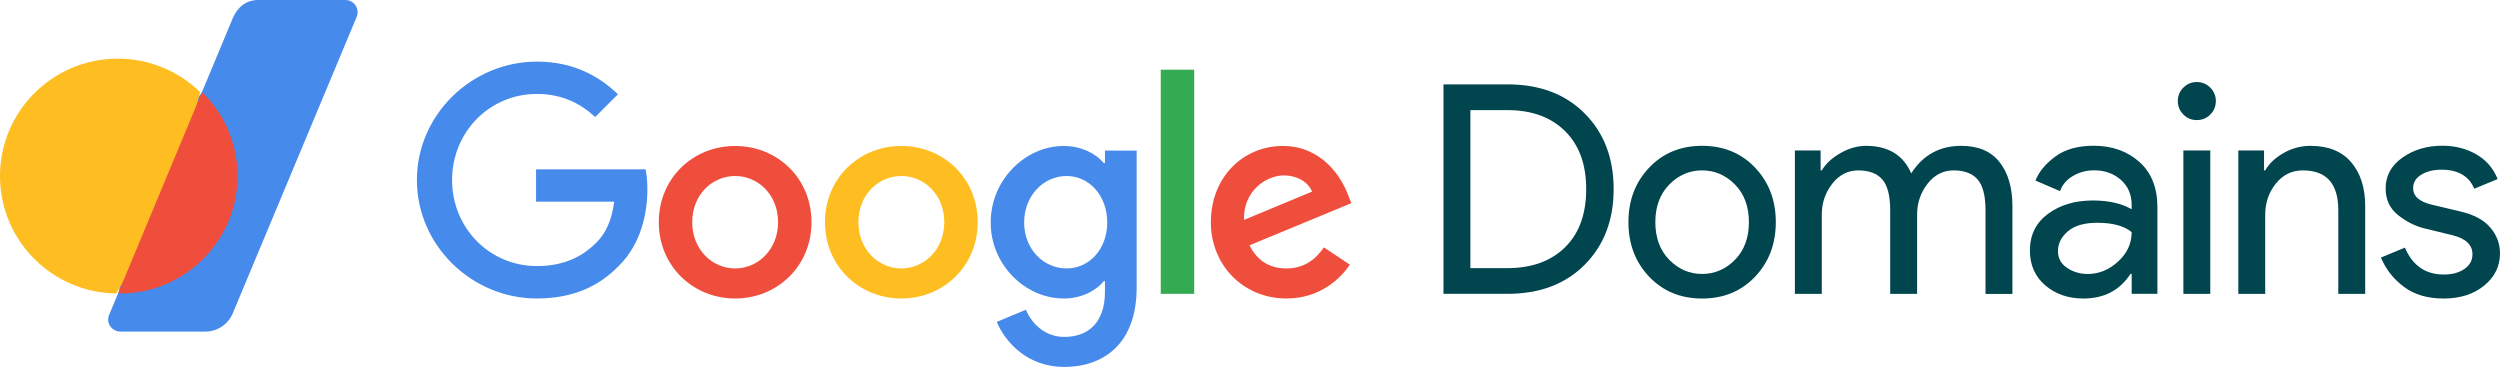
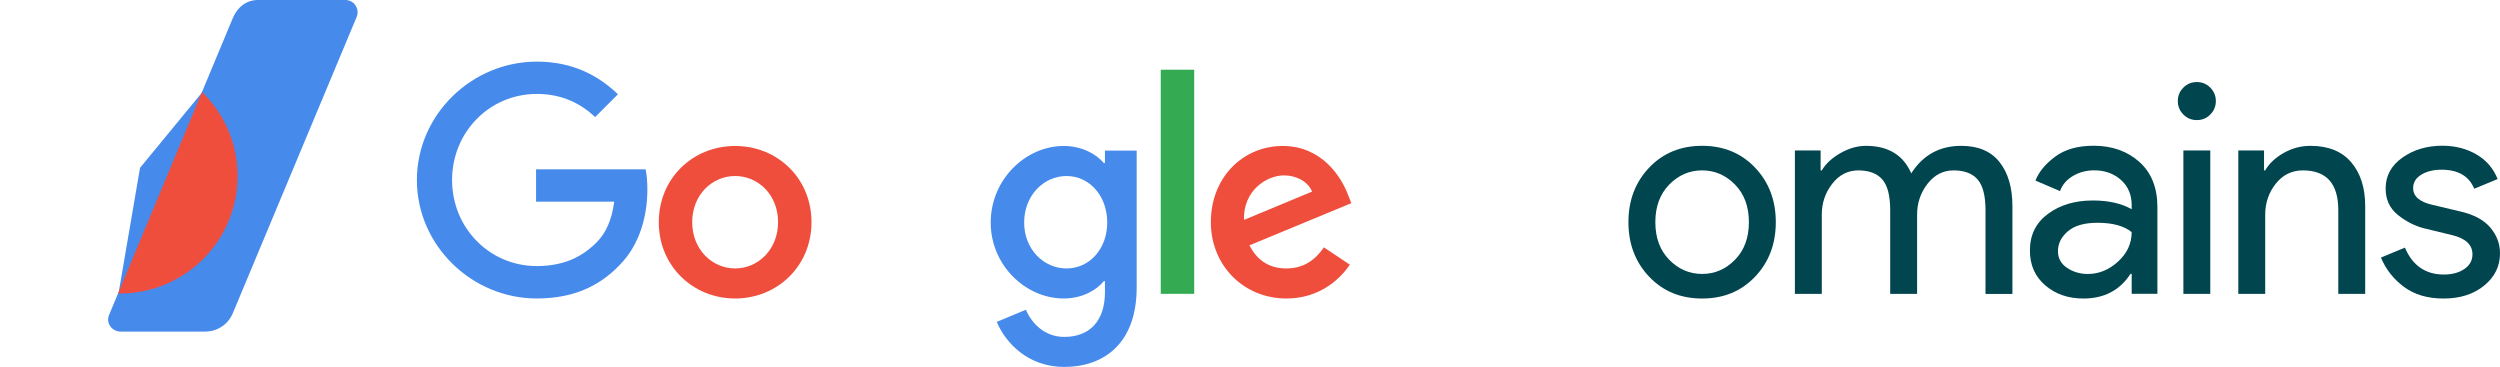
<svg xmlns="http://www.w3.org/2000/svg" version="1.1" width="422.225" height="61.971" viewBox="0,0,422.225,61.971">
  <g transform="translate(-41.399,-164)">
    <g stroke="none" stroke-miterlimit="10">
      <g>
-         <path d="M285.187,213.628v-35.379h10.817c5.43,0 9.775,1.638 13.036,4.915c3.26,3.276 4.888,7.536 4.888,12.772c0,5.237 -1.627,9.496 -4.888,12.772c-3.26,3.276 -7.605,4.915 -13.036,4.915h-10.817zM289.731,209.283h6.273c4.082,0 7.315,-1.171 9.706,-3.507c2.385,-2.336 3.583,-5.618 3.583,-9.834c0,-4.184 -1.192,-7.455 -3.583,-9.808c-2.385,-2.353 -5.624,-3.534 -9.706,-3.534h-6.273z" fill="#01454e" />
        <path d="M319.932,192.305c2.336,-2.455 5.317,-3.679 8.937,-3.679c3.62,0 6.601,1.23 8.937,3.679c2.336,2.455 3.507,5.527 3.507,9.217c0,3.69 -1.171,6.762 -3.507,9.217c-2.336,2.455 -5.317,3.679 -8.937,3.679c-3.62,0 -6.601,-1.225 -8.937,-3.679c-2.336,-2.455 -3.507,-5.527 -3.507,-9.217c0,-3.69 1.171,-6.762 3.507,-9.217zM323.316,207.87c1.563,1.601 3.416,2.395 5.554,2.395c2.138,0 3.991,-0.8 5.554,-2.395c1.563,-1.595 2.347,-3.711 2.347,-6.349c0,-2.637 -0.784,-4.753 -2.347,-6.349c-1.563,-1.595 -3.416,-2.395 -5.554,-2.395c-2.138,0 -3.991,0.8 -5.554,2.395c-1.563,1.601 -2.347,3.717 -2.347,6.349c0,2.637 0.784,4.753 2.347,6.349z" fill="#01454e" />
        <path d="M344.537,213.628v-24.213h4.345v3.362h0.199c0.693,-1.155 1.751,-2.132 3.185,-2.938c1.434,-0.806 2.857,-1.208 4.27,-1.208c3.754,0 6.306,1.547 7.654,4.646c1.977,-3.094 4.791,-4.646 8.443,-4.646c2.863,0 5.022,0.913 6.467,2.745c1.45,1.826 2.175,4.308 2.175,7.439v14.824h-4.544v-14.142c0,-2.438 -0.446,-4.168 -1.332,-5.188c-0.892,-1.02 -2.24,-1.531 -4.05,-1.531c-1.778,0 -3.249,0.757 -4.42,2.272c-1.171,1.515 -1.751,3.244 -1.751,5.188v13.39h-4.544v-14.131c0,-2.438 -0.446,-4.168 -1.332,-5.188c-0.892,-1.02 -2.24,-1.531 -4.05,-1.531c-1.778,0 -3.249,0.757 -4.42,2.272c-1.171,1.515 -1.751,3.244 -1.751,5.188v13.39z" fill="#01454e" />
        <path d="M393.269,214.418c-2.567,0 -4.716,-0.741 -6.445,-2.224c-1.729,-1.482 -2.594,-3.443 -2.594,-5.881c0,-2.637 1.02,-4.7 3.062,-6.204c2.041,-1.499 4.56,-2.25 7.557,-2.25c2.664,0 4.855,0.494 6.569,1.482v-0.693c0,-1.778 -0.612,-3.201 -1.826,-4.275c-1.219,-1.069 -2.718,-1.606 -4.496,-1.606c-1.316,0 -2.508,0.312 -3.583,0.94c-1.069,0.628 -1.805,1.482 -2.197,2.567l-4.146,-1.778c0.559,-1.45 1.66,-2.793 3.309,-4.028c1.644,-1.235 3.819,-1.853 6.52,-1.853c3.094,0 5.661,0.908 7.702,2.718c2.041,1.81 3.062,4.367 3.062,7.659v14.625h-4.345v-3.362h-0.199c-1.81,2.782 -4.458,4.163 -7.949,4.163zM394.01,210.271c1.875,0 3.583,-0.698 5.113,-2.1c1.531,-1.402 2.293,-3.056 2.293,-4.968c-1.284,-1.053 -3.212,-1.579 -5.779,-1.579c-2.208,0 -3.867,0.478 -4.99,1.434c-1.117,0.956 -1.681,2.073 -1.681,3.362c0,1.187 0.51,2.127 1.531,2.814c1.026,0.687 2.197,1.037 3.513,1.037z" fill="#01454e" />
        <path d="M414.694,183.341c-0.623,0.628 -1.38,0.94 -2.272,0.94c-0.892,0 -1.649,-0.312 -2.272,-0.94c-0.623,-0.623 -0.94,-1.386 -0.94,-2.272c0,-0.892 0.312,-1.649 0.94,-2.272c0.623,-0.623 1.38,-0.94 2.272,-0.94c0.892,0 1.644,0.312 2.272,0.94c0.623,0.628 0.94,1.386 0.94,2.272c0,0.886 -0.312,1.644 -0.94,2.272zM414.694,213.628h-4.544v-24.213h4.544z" fill="#01454e" />
        <path d="M423.771,189.415v3.362h0.199c0.655,-1.155 1.697,-2.132 3.11,-2.938c1.418,-0.806 2.927,-1.208 4.544,-1.208c2.997,0 5.285,0.924 6.864,2.766c1.579,1.848 2.369,4.318 2.369,7.412v14.824h-4.544v-14.137c0,-4.479 -1.993,-6.719 -5.973,-6.719c-1.875,0 -3.405,0.752 -4.592,2.25c-1.187,1.499 -1.778,3.239 -1.778,5.215v13.39h-4.544v-24.218z" fill="#01454e" />
        <path d="M454.085,214.418c-2.702,0 -4.931,-0.661 -6.692,-1.977c-1.762,-1.316 -3.056,-2.965 -3.878,-4.941l4.05,-1.681c1.284,3.029 3.475,4.544 6.569,4.544c1.413,0 2.573,-0.312 3.48,-0.94c0.908,-0.623 1.359,-1.45 1.359,-2.471c0,-1.579 -1.101,-2.653 -3.309,-3.212l-4.888,-1.187c-1.547,-0.397 -3.013,-1.144 -4.394,-2.25c-1.38,-1.101 -2.073,-2.594 -2.073,-4.474c0,-2.143 0.945,-3.878 2.841,-5.215c1.891,-1.332 4.141,-2.003 6.741,-2.003c2.138,0 4.05,0.489 5.731,1.456c1.681,0.972 2.879,2.363 3.604,4.173l-3.953,1.633c-0.886,-2.143 -2.734,-3.212 -5.532,-3.212c-1.348,0 -2.487,0.279 -3.405,0.838c-0.924,0.559 -1.38,1.316 -1.38,2.272c0,1.386 1.069,2.32 3.212,2.814l4.791,1.139c2.272,0.526 3.948,1.434 5.038,2.718c1.085,1.284 1.627,2.734 1.627,4.351c0,2.175 -0.892,3.985 -2.669,5.436c-1.789,1.466 -4.077,2.191 -6.87,2.191z" fill="#01454e" />
        <path d="M132.074,214.412c-11.011,0 -20.265,-8.975 -20.265,-20.002c0,-11.027 9.254,-20.002 20.265,-20.002c6.091,0 10.425,2.39 13.691,5.511l-3.851,3.851c-2.336,-2.197 -5.505,-3.905 -9.84,-3.905c-8.04,0 -14.325,6.488 -14.325,14.539c0,8.051 6.284,14.534 14.325,14.534c5.215,0 8.185,-2.095 10.087,-4.001c1.558,-1.563 2.583,-3.803 2.97,-6.88h-13.197v-5.452h18.509c0.193,0.978 0.29,2.148 0.29,3.416c0,4.098 -1.123,9.174 -4.727,12.783c-3.507,3.652 -7.987,5.607 -13.933,5.607z" fill="#468aec" />
        <path d="M178.453,201.532c0,7.417 -5.79,12.88 -12.896,12.88c-7.106,0 -12.896,-5.462 -12.896,-12.88c0,-7.466 5.79,-12.88 12.896,-12.88c7.106,0 12.896,5.414 12.896,12.88zM172.808,201.532c0,-4.635 -3.357,-7.804 -7.251,-7.804c-3.894,0 -7.251,3.169 -7.251,7.804c0,4.587 3.357,7.804 7.251,7.804c3.894,0 7.251,-3.223 7.251,-7.804z" fill="#f04e3d" />
-         <path d="M206.522,201.532c0,7.417 -5.79,12.88 -12.896,12.88c-7.106,0 -12.896,-5.468 -12.896,-12.88c0,-7.466 5.79,-12.88 12.896,-12.88c7.106,0 12.896,5.414 12.896,12.88zM200.877,201.532c0,-4.635 -3.357,-7.804 -7.251,-7.804c-3.894,0 -7.251,3.169 -7.251,7.804c0,4.587 3.357,7.804 7.251,7.804c3.894,0 7.251,-3.223 7.251,-7.804z" fill="#febe21" />
        <path d="M233.372,189.431v23.122c0,9.512 -5.602,13.417 -12.23,13.417c-6.236,0 -9.985,-4.195 -11.397,-7.611l4.92,-2.046c0.875,2.1 3.019,4.587 6.478,4.587c4.238,0 6.87,-2.632 6.87,-7.562v-1.853h-0.193c-1.268,1.563 -3.701,2.927 -6.773,2.927c-6.429,0 -12.327,-5.607 -12.327,-12.831c0,-7.267 5.897,-12.928 12.327,-12.928c3.067,0 5.505,1.364 6.773,2.879h0.193v-2.1zM228.398,201.581c0,-4.539 -3.019,-7.853 -6.87,-7.853c-3.899,0 -7.16,3.319 -7.16,7.853c0,4.49 3.266,7.756 7.16,7.756c3.851,0 6.87,-3.271 6.87,-7.756z" fill="#468aec" />
        <path d="M243.088,175.773v37.855h-5.65v-37.855z" fill="#34ab53" />
        <path d="M264.992,205.776l4.383,2.927c-1.413,2.1 -4.823,5.709 -10.715,5.709c-7.31,0 -12.762,-5.661 -12.762,-12.88c0,-7.659 5.505,-12.88 12.133,-12.88c6.676,0 9.936,5.317 11.011,8.196l0.585,1.461l-17.204,7.122c1.316,2.583 3.362,3.905 6.236,3.905c2.874,0 4.872,-1.413 6.332,-3.561zM251.494,201.14l11.499,-4.78c-0.634,-1.611 -2.535,-2.734 -4.775,-2.734c-2.874,0 -6.87,2.541 -6.725,7.514z" fill="#f04e3d" />
      </g>
      <path d="M99.725,164c1.486,0 2.488,1.517 1.901,2.881l-20.941,50.097c-0.795,1.834 -2.606,3.021 -4.606,3.021h-14.312c-1.486,0 -2.525,-1.468 -1.933,-2.832l1.639,-3.934l3.577,-20.887l10.392,-12.632l5.293,-12.695c0.79,-1.834 2.272,-3.021 4.272,-3.021z" fill="#468aec" />
-       <path d="M70.619,198.408c0,0 -9.57,15.021 -9.619,15.156c-10.753,-0.154 -19.483,-8.825 -19.6,-19.605c-0.122,-10.952 8.689,-19.93 19.672,-20.052c5.483,-0.059 10.468,2.095 14.108,5.632c0,0.009 -4.561,18.868 -4.561,18.868z" fill="#febe21" />
      <path d="M81.521,193.517c0.122,10.956 -8.685,19.93 -19.672,20.052c-0.172,0.005 -0.343,0.005 -0.515,0c-0.014,0 14.181,-34.029 14.181,-34.029c3.654,3.554 5.948,8.495 6.006,13.977z" fill="#f04e3d" />
    </g>
  </g>
</svg>